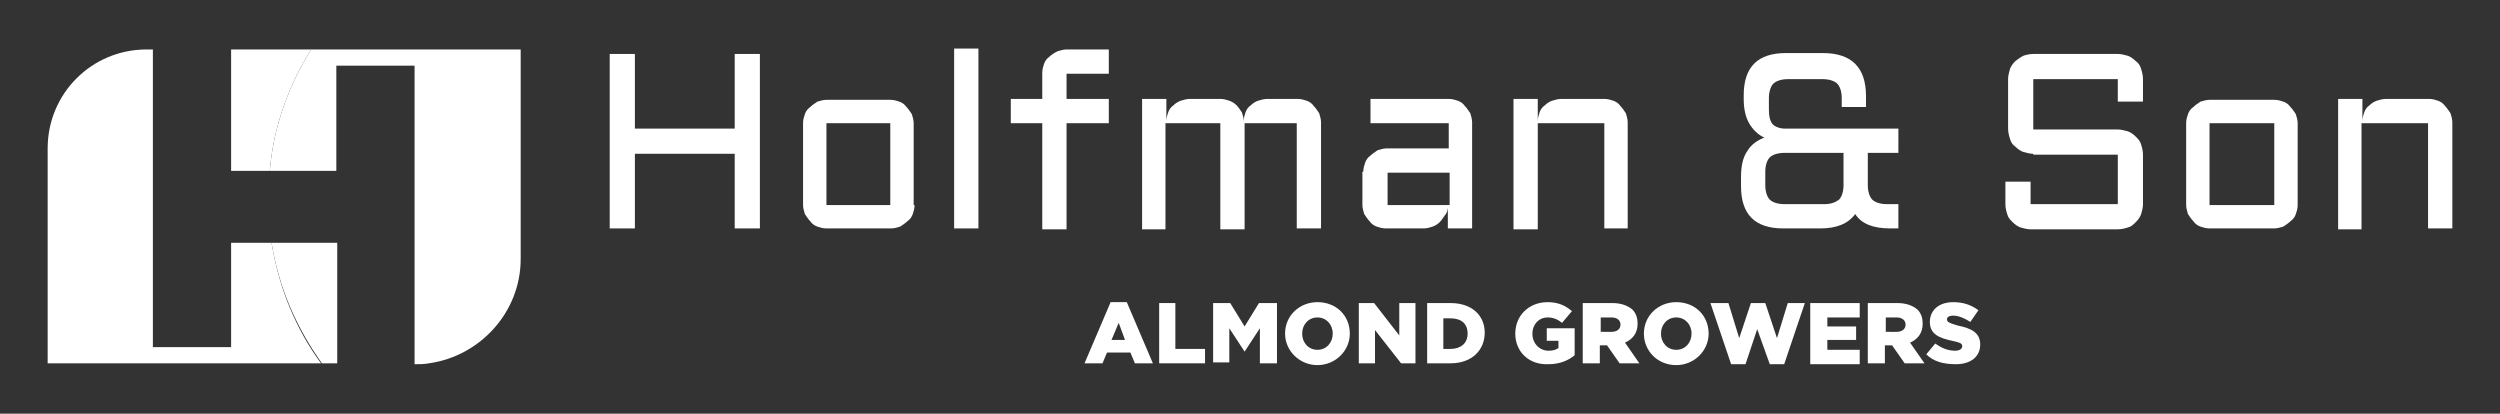
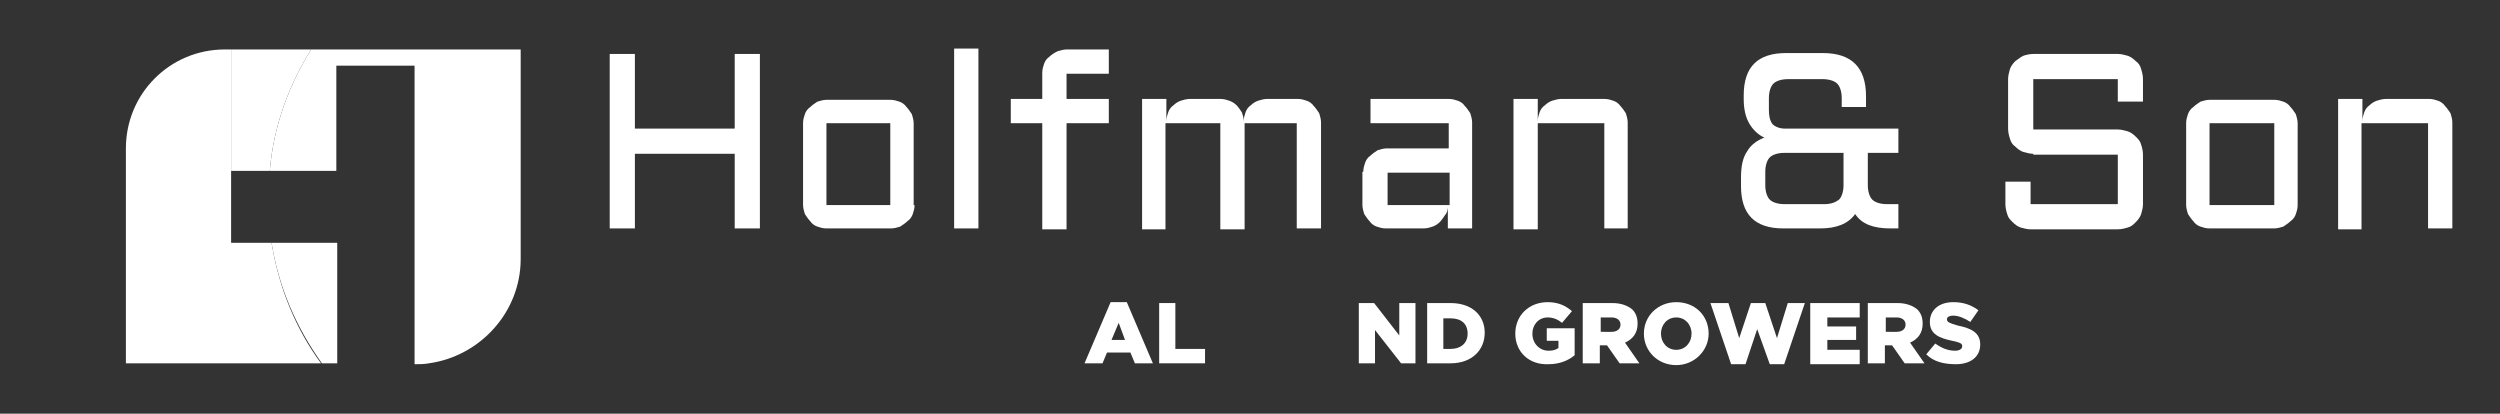
<svg xmlns="http://www.w3.org/2000/svg" id="Layer_1" x="0px" y="0px" viewBox="0 0 278 46" style="enable-background:new 0 0 278 46;" xml:space="preserve">
  <rect x="0" y="0" width="278" height="46" fill="#333333" stroke="none" />
  <style type="text/css">	.st0{fill:#FFFFFF;}</style>
  <g>
    <g>
      <g>
        <path class="st0" d="M84.5,6v19.4h-2.8v-8.3H70.6v8.3h-2.8V6h2.8v8.3h11.1V6H84.5z" />
        <path class="st0" d="M101.7,22.8c0,0.4-0.1,0.7-0.2,1c-0.1,0.3-0.3,0.6-0.6,0.8c-0.2,0.2-0.5,0.4-0.8,0.6c-0.3,0.1-0.7,0.2-1,0.2    h-7.2c-0.4,0-0.7-0.1-1-0.2c-0.3-0.1-0.6-0.3-0.8-0.6c-0.2-0.2-0.4-0.5-0.6-0.8c-0.1-0.3-0.2-0.7-0.2-1v-9.1c0-0.4,0.1-0.7,0.2-1    c0.1-0.3,0.3-0.6,0.6-0.8c0.2-0.2,0.5-0.4,0.8-0.6c0.3-0.1,0.7-0.2,1-0.2H99c0.4,0,0.7,0.1,1,0.2c0.3,0.1,0.6,0.3,0.8,0.6    c0.2,0.2,0.4,0.5,0.6,0.8c0.1,0.3,0.2,0.7,0.2,1V22.8z M91.9,13.7v9.1H99v-9.1H91.9z" />
        <path class="st0" d="M108.8,5.4v20h-2.7v-20H108.8z" />
        <path class="st0" d="M118.6,8.1V11h4.7v2.7h-4.7v11.8h-2.7V13.7h-3.5V11h3.5V8.1c0-0.4,0.1-0.7,0.2-1c0.1-0.3,0.3-0.6,0.6-0.8    c0.2-0.2,0.5-0.4,0.9-0.6c0.3-0.1,0.7-0.2,1-0.2h4.7v2.7H118.6z" />
        <path class="st0" d="M138.4,13.7v11.8h-2.7V13.7h-6.1v11.8H127V11h2.7v2.5c0-0.4,0.1-0.7,0.2-1c0.1-0.3,0.3-0.6,0.6-0.8    c0.2-0.2,0.5-0.4,0.8-0.5c0.3-0.1,0.7-0.2,1-0.2h3.4c0.4,0,0.7,0.1,1,0.2c0.3,0.1,0.6,0.3,0.8,0.5c0.2,0.2,0.4,0.5,0.6,0.8    c0.1,0.3,0.2,0.6,0.2,1c0-0.4,0.1-0.7,0.2-1c0.1-0.3,0.3-0.6,0.6-0.8c0.2-0.2,0.5-0.4,0.8-0.5c0.3-0.1,0.7-0.2,1-0.2h3.4    c0.4,0,0.7,0.1,1,0.2c0.3,0.1,0.6,0.3,0.8,0.6c0.2,0.2,0.4,0.5,0.6,0.8c0.1,0.3,0.2,0.7,0.2,1v11.8h-2.7V13.7H138.4z" />
        <path class="st0" d="M151.6,19.1c0-0.4,0.1-0.7,0.2-1c0.1-0.3,0.3-0.6,0.6-0.8c0.2-0.2,0.5-0.4,0.8-0.6c0.3-0.1,0.7-0.2,1-0.2    h6.9v-2.8h-8.7V11h8.7c0.4,0,0.7,0.1,1,0.2c0.3,0.1,0.6,0.3,0.8,0.6c0.2,0.2,0.4,0.5,0.6,0.8c0.1,0.3,0.2,0.7,0.2,1v11.8h-2.7V23    c0,0.3-0.1,0.7-0.3,0.9c-0.2,0.3-0.4,0.6-0.6,0.8c-0.2,0.2-0.5,0.4-0.8,0.5c-0.3,0.1-0.6,0.2-1,0.2h-4.2c-0.4,0-0.7-0.1-1-0.2    c-0.3-0.1-0.6-0.3-0.8-0.6c-0.2-0.2-0.4-0.5-0.6-0.8c-0.1-0.3-0.2-0.7-0.2-1V19.1z M154.3,22.8h6.9v-3.6h-6.9V22.8z" />
        <path class="st0" d="M181.1,25.4h-2.7V13.7H171v11.8h-2.7V11h2.7v2.5c0-0.4,0.1-0.7,0.2-1c0.1-0.3,0.3-0.6,0.6-0.8    c0.2-0.2,0.5-0.4,0.8-0.5c0.3-0.1,0.7-0.2,1-0.2h4.8c0.4,0,0.7,0.1,1,0.2c0.3,0.1,0.6,0.3,0.8,0.6c0.2,0.2,0.4,0.5,0.6,0.8    c0.1,0.3,0.2,0.7,0.2,1V25.4z" />
        <path class="st0" d="M211.1,25.4h-0.9c-1.9,0-3.2-0.5-3.9-1.6c-0.8,1.1-2.1,1.6-3.9,1.6h-4.1c-3.2,0-4.7-1.6-4.7-4.7v-1    c0-1.2,0.2-2.2,0.7-2.9c0.4-0.7,1.1-1.2,1.9-1.5c-0.7-0.3-1.3-0.9-1.7-1.6c-0.4-0.7-0.6-1.6-0.6-2.7v-0.4c0-3.2,1.6-4.7,4.7-4.7    h4.1c1.6,0,2.8,0.4,3.6,1.2c0.8,0.8,1.2,2,1.2,3.6v1.2h-2.7v-1c0-0.7-0.2-1.3-0.5-1.6c-0.3-0.3-0.9-0.5-1.6-0.5h-3.9    c-0.7,0-1.3,0.2-1.6,0.5c-0.3,0.3-0.5,0.9-0.5,1.6v1.3c0,0.7,0.1,1.2,0.4,1.6c0.3,0.3,0.8,0.5,1.4,0.5h12.6V17h-3.4v3.6    c0,0.7,0.2,1.3,0.5,1.6c0.3,0.3,0.9,0.5,1.6,0.5h1.3V25.4z M204.5,22.2c0.3-0.3,0.5-0.9,0.5-1.6V17h-6.6c-0.7,0-1.3,0.2-1.6,0.5    c-0.3,0.3-0.5,0.9-0.5,1.6v1.5c0,0.7,0.2,1.3,0.5,1.6c0.3,0.3,0.9,0.5,1.6,0.5h4.5C203.6,22.7,204.1,22.5,204.5,22.2z" />
        <path class="st0" d="M226.1,17.1c-0.4,0-0.7-0.1-1.1-0.2c-0.3-0.1-0.6-0.3-0.9-0.6c-0.3-0.2-0.5-0.5-0.6-0.9    c-0.1-0.3-0.2-0.7-0.2-1.1V8.8c0-0.4,0.1-0.7,0.2-1.1c0.1-0.3,0.3-0.6,0.6-0.9c0.3-0.2,0.5-0.4,0.9-0.6c0.3-0.1,0.7-0.2,1.1-0.2    h9.4c0.4,0,0.7,0.1,1.1,0.2c0.3,0.1,0.6,0.3,0.9,0.6c0.3,0.2,0.5,0.5,0.6,0.9c0.1,0.3,0.2,0.7,0.2,1.1v2.5h-2.8V8.8h-9.4v5.6h9.4    c0.4,0,0.7,0.1,1.1,0.2c0.3,0.1,0.6,0.3,0.9,0.6c0.3,0.3,0.5,0.5,0.6,0.9c0.1,0.3,0.2,0.7,0.2,1.1v5.5c0,0.4-0.1,0.7-0.2,1.1    c-0.1,0.3-0.3,0.6-0.6,0.9c-0.3,0.3-0.5,0.5-0.9,0.6c-0.3,0.1-0.7,0.2-1.1,0.2h-9.7c-0.4,0-0.7-0.1-1.1-0.2    c-0.3-0.1-0.6-0.3-0.9-0.6c-0.3-0.3-0.5-0.5-0.6-0.9c-0.1-0.3-0.2-0.7-0.2-1.1v-2.5h2.8v2.5h9.7v-5.5H226.1z" />
        <path class="st0" d="M255.5,22.8c0,0.4-0.1,0.7-0.2,1c-0.1,0.3-0.3,0.6-0.6,0.8c-0.2,0.2-0.5,0.4-0.8,0.6c-0.3,0.1-0.7,0.2-1,0.2    h-7.2c-0.4,0-0.7-0.1-1-0.2c-0.3-0.1-0.6-0.3-0.8-0.6c-0.2-0.2-0.4-0.5-0.6-0.8c-0.1-0.3-0.2-0.7-0.2-1v-9.1c0-0.4,0.1-0.7,0.2-1    c0.1-0.3,0.3-0.6,0.6-0.8c0.2-0.2,0.5-0.4,0.8-0.6c0.3-0.1,0.7-0.2,1-0.2h7.2c0.4,0,0.7,0.1,1,0.2c0.3,0.1,0.6,0.3,0.8,0.6    c0.2,0.2,0.4,0.5,0.6,0.8c0.1,0.3,0.2,0.7,0.2,1V22.8z M245.7,13.7v9.1h7.2v-9.1H245.7z" />
        <path class="st0" d="M272.7,25.4h-2.7V13.7h-7.4v11.8H260V11h2.7v2.5c0-0.4,0.1-0.7,0.2-1c0.1-0.3,0.3-0.6,0.6-0.8    c0.2-0.2,0.5-0.4,0.8-0.5c0.3-0.1,0.7-0.2,1-0.2h4.8c0.4,0,0.7,0.1,1,0.2c0.3,0.1,0.6,0.3,0.8,0.6c0.2,0.2,0.4,0.5,0.6,0.8    c0.1,0.3,0.2,0.7,0.2,1V25.4z" />
      </g>
    </g>
    <g>
      <g>
        <path class="st0" d="M123.5,33.6h1.8l2.9,6.8h-2l-0.5-1.2h-2.6l-0.5,1.2h-2L123.5,33.6z M125.1,37.8l-0.7-1.9l-0.8,1.9H125.1z" />
        <path class="st0" d="M128.8,33.7h1.9v5.1h3.3v1.6h-5.1V33.7z" />
-         <path class="st0" d="M134.8,33.7h2l1.6,2.6l1.6-2.6h2v6.7h-1.9v-3.9l-1.7,2.6h0l-1.7-2.6v3.8h-1.8V33.7z" />
-         <path class="st0" d="M142.9,37.1L142.9,37.1c0-2,1.6-3.5,3.6-3.5c2.1,0,3.6,1.5,3.6,3.5v0c0,1.9-1.6,3.5-3.6,3.5    S142.9,39,142.9,37.1z M148.2,37.1L148.2,37.1c0-1-0.7-1.8-1.7-1.8c-1,0-1.7,0.8-1.7,1.8v0c0,1,0.7,1.8,1.7,1.8    C147.5,38.9,148.2,38.1,148.2,37.1z" />
        <path class="st0" d="M151.1,33.7h1.7l2.8,3.6v-3.6h1.8v6.7h-1.6l-2.9-3.7v3.7h-1.8V33.7z" />
        <path class="st0" d="M158.7,33.7h2.6c2.4,0,3.8,1.4,3.8,3.3v0c0,1.9-1.4,3.4-3.8,3.4h-2.6V33.7z M161.3,38.8    c1.1,0,1.9-0.6,1.9-1.7v0c0-1.1-0.7-1.7-1.9-1.7h-0.8v3.4H161.3z" />
        <path class="st0" d="M168.5,37.1L168.5,37.1c0-2,1.5-3.5,3.6-3.5c1.2,0,2,0.4,2.7,1l-1.1,1.3c-0.5-0.4-1-0.6-1.6-0.6    c-1,0-1.7,0.8-1.7,1.8v0c0,1.1,0.8,1.9,1.8,1.9c0.5,0,0.8-0.1,1.1-0.3v-0.8h-1.3v-1.4h3.1v3c-0.7,0.6-1.7,1-2.9,1    C170,40.6,168.5,39.1,168.5,37.1z" />
        <path class="st0" d="M176.1,33.7h3.2c1,0,1.7,0.3,2.2,0.7c0.4,0.4,0.6,0.9,0.6,1.6v0c0,1-0.5,1.7-1.4,2.1l1.6,2.3h-2.2l-1.4-2h0    h-0.8v2h-1.9V33.7z M179.2,36.9c0.6,0,1-0.3,1-0.8v0c0-0.5-0.4-0.8-1-0.8h-1.2v1.6H179.2z" />
        <path class="st0" d="M182.8,37.1L182.8,37.1c0-2,1.6-3.5,3.6-3.5c2.1,0,3.6,1.5,3.6,3.5v0c0,1.9-1.6,3.5-3.6,3.5    C184.3,40.6,182.8,39,182.8,37.1z M188.1,37.1L188.1,37.1c0-1-0.7-1.8-1.7-1.8c-1,0-1.7,0.8-1.7,1.8v0c0,1,0.7,1.8,1.7,1.8    C187.4,38.9,188.1,38.1,188.1,37.1z" />
        <path class="st0" d="M190.2,33.7h2l1.2,3.9l1.3-3.9h1.6l1.3,3.9l1.2-3.9h1.9l-2.3,6.8h-1.6l-1.4-3.9l-1.3,3.9h-1.6L190.2,33.7z" />
        <path class="st0" d="M201.4,33.7h5.4v1.6h-3.6v1h3.2v1.5h-3.2v1.1h3.6v1.6h-5.5V33.7z" />
        <path class="st0" d="M207.8,33.7h3.2c1,0,1.7,0.3,2.2,0.7c0.4,0.4,0.6,0.9,0.6,1.6v0c0,1-0.5,1.7-1.4,2.1l1.6,2.3h-2.2l-1.4-2h0    h-0.8v2h-1.9V33.7z M210.9,36.9c0.6,0,1-0.3,1-0.8v0c0-0.5-0.4-0.8-1-0.8h-1.2v1.6H210.9z" />
        <path class="st0" d="M214.2,39.4l1-1.2c0.7,0.5,1.4,0.8,2.2,0.8c0.5,0,0.8-0.2,0.8-0.5v0c0-0.3-0.2-0.4-1.1-0.6    c-1.4-0.3-2.5-0.7-2.5-2.1v0c0-1.3,1-2.2,2.6-2.2c1.1,0,2,0.3,2.8,0.9l-0.9,1.3c-0.6-0.4-1.3-0.7-1.9-0.7c-0.5,0-0.7,0.2-0.7,0.4    v0c0,0.3,0.2,0.4,1.2,0.7c1.5,0.3,2.5,0.8,2.5,2.1v0c0,1.4-1.1,2.2-2.7,2.2C216.1,40.5,215,40.2,214.2,39.4z" />
      </g>
    </g>
    <path class="st0" d="M34.6,5.5C34.6,5.5,34.6,5.5,34.6,5.5C34.6,5.5,34.6,5.5,34.6,5.5l-8.9,0V19h4.3C30.4,14.1,32.1,9.5,34.6,5.5  L34.6,5.5z" />
-     <path class="st0" d="M25.7,27v11.6H17V27V5.5h-0.7c-6.1,0-11,4.9-11,11V27v13.4h0.1H17h8.7h2.9h7h0.1C32.9,36.6,31,32,30.2,27H25.7  z" />
+     <path class="st0" d="M25.7,27v11.6V27V5.5h-0.7c-6.1,0-11,4.9-11,11V27v13.4h0.1H17h8.7h2.9h7h0.1C32.9,36.6,31,32,30.2,27H25.7  z" />
    <g>
      <path class="st0" d="M30,19h7.4V7.3h8.7v33.1v0.1c0.5,0,1.1,0,1.6-0.1c5.7-0.8,10.2-5.7,10.2-11.6V5.5h-0.1H46.1h-8.7h-2.8   C32.1,9.5,30.4,14.1,30,19L30,19L30,19z" />
      <path class="st0" d="M37.5,27h-7.3h0c0.8,5,2.8,9.5,5.6,13.4h1.7V27z" />
    </g>
  </g>
</svg>